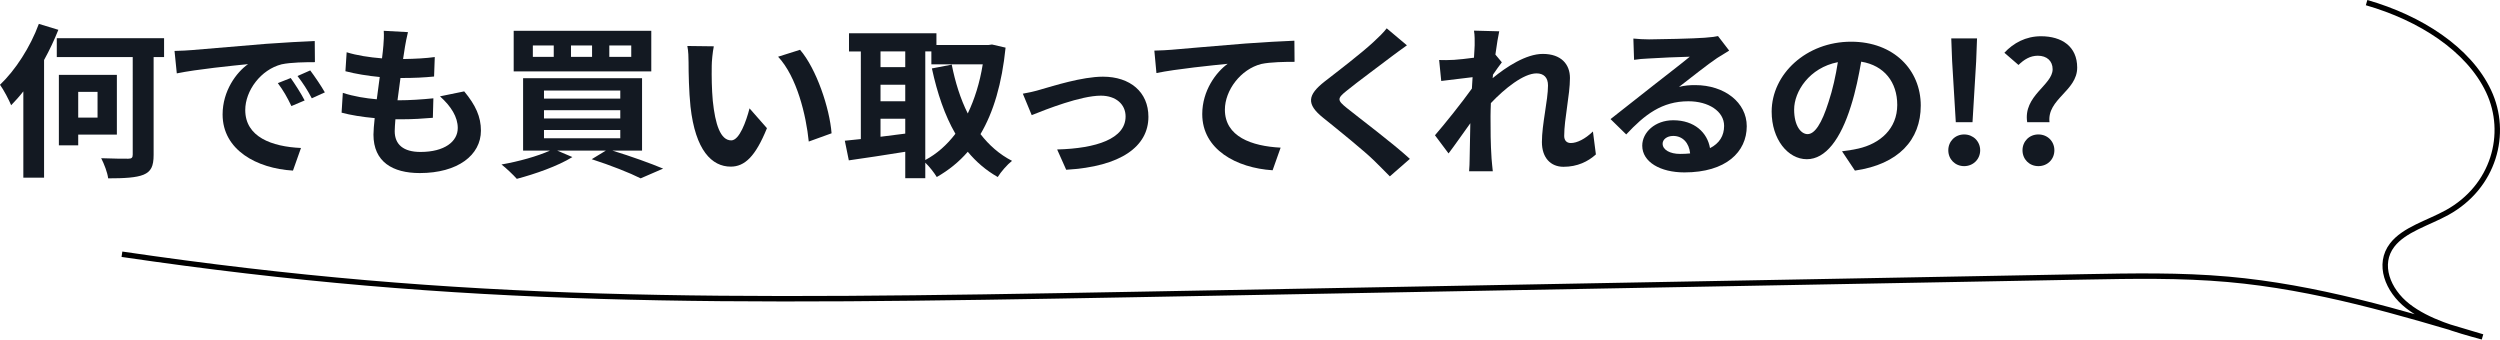
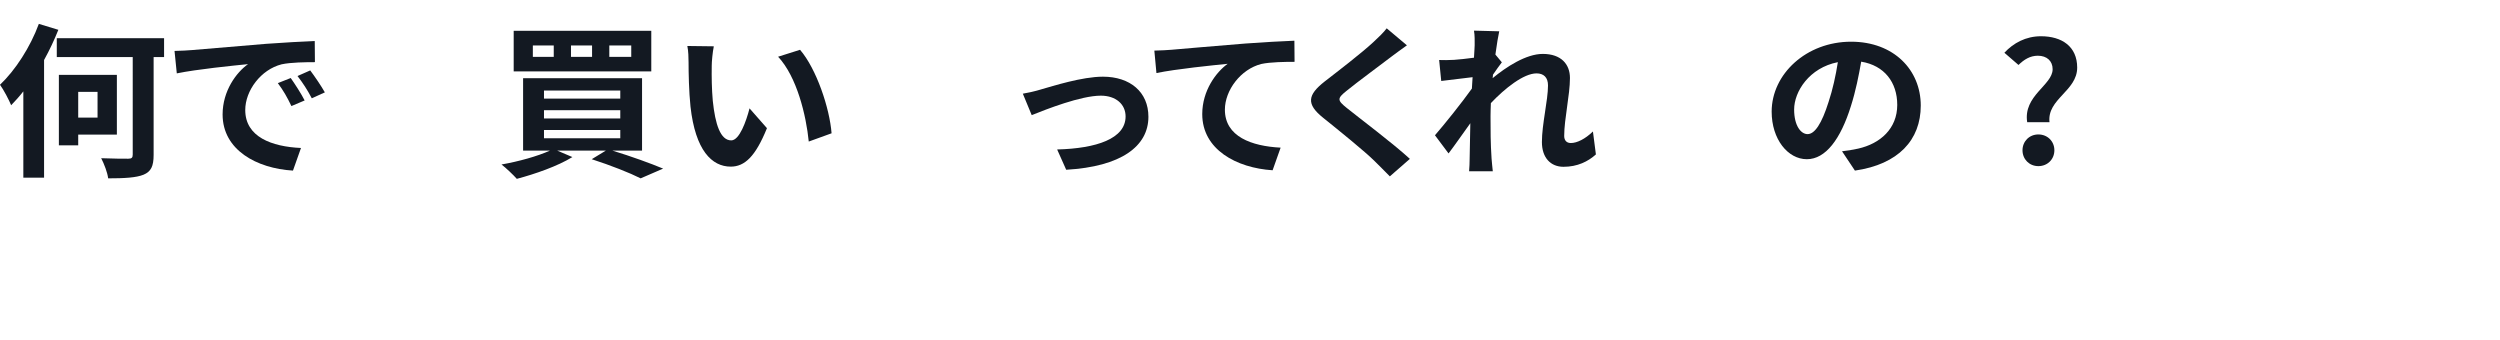
<svg xmlns="http://www.w3.org/2000/svg" id="uuid-404a0e98-c805-4d33-ad86-6c4e0280b360" data-name="レイヤー 2" viewBox="0 0 459.276 62.375">
  <defs>
    <style>
      .uuid-2b800e8f-1b6a-4011-bf60-cab3a78eee1e {
        fill: #131922;
      }

      .uuid-5605f04a-f931-46a3-babd-e57be27cc549 {
        fill: none;
        stroke: #000;
        stroke-miterlimit: 10;
      }
    </style>
  </defs>
  <g id="uuid-67b38ac4-bed7-408e-9416-fcfa1eeb3207" data-name="潜入">
    <g>
      <path class="uuid-2b800e8f-1b6a-4011-bf60-cab3a78eee1e" d="M10.719,5.477c-.735,1.85-1.6,3.699-2.623,5.548v21.618h-3.809v-15.857c-.735,.94-1.503,1.789-2.239,2.547-.353-.879-1.376-2.85-2.048-3.76,2.815-2.668,5.567-6.913,7.136-11.188l3.583,1.092Zm19.423,5.002h-1.92V28.459c0,2.092-.479,3.062-1.855,3.638-1.344,.546-3.52,.667-6.496,.667-.128-1.061-.735-2.638-1.279-3.699,2.079,.091,4.319,.091,4.959,.091s.832-.182,.832-.758V10.479H10.432v-3.456H30.142v3.456Zm-15.774,14.25v1.971h-3.552V13.754h10.655v10.976h-7.104Zm0-7.853v4.73h3.552v-4.73h-3.552Z" />
      <path class="uuid-2b800e8f-1b6a-4011-bf60-cab3a78eee1e" d="M35.168,9.206c2.656-.212,7.903-.667,13.695-1.152,3.264-.243,6.72-.424,8.959-.516l.032,3.881c-1.696,0-4.416,.03-6.111,.394-3.84,.97-6.688,4.851-6.688,8.398,0,4.942,4.863,6.731,10.239,6.974l-1.472,4.154c-6.656-.394-12.928-3.79-12.928-10.309,0-4.335,2.528-7.731,4.672-9.248-2.752,.273-9.407,.94-13.087,1.698l-.416-4.124c1.28-.03,2.496-.091,3.104-.152Zm20.799,9.248l-2.432,1.031c-.801-1.667-1.473-2.85-2.496-4.214l2.368-.94c.768,1.092,1.951,2.911,2.56,4.124Zm3.712-1.486l-2.4,1.092c-.863-1.637-1.6-2.759-2.624-4.093l2.336-1.031c.8,1.061,2.017,2.85,2.688,4.032Z" />
-       <path class="uuid-2b800e8f-1b6a-4011-bf60-cab3a78eee1e" d="M85.279,16.786c2.112,2.547,3.072,4.669,3.072,7.216,0,4.518-4.288,7.792-11.231,7.792-4.991,0-8.512-2.062-8.512-7.064,0-.728,.097-1.789,.225-3.032-2.304-.212-4.384-.546-6.08-1l.225-3.638c2.048,.667,4.191,1,6.239,1.182,.192-1.334,.352-2.729,.544-4.093-2.208-.212-4.447-.576-6.304-1.062l.225-3.486c1.823,.576,4.191,.94,6.495,1.122,.128-.91,.192-1.728,.256-2.395,.064-.819,.128-1.667,.064-2.668l4.447,.243c-.256,1.092-.416,1.88-.544,2.668-.096,.516-.192,1.304-.352,2.274,2.271-.03,4.319-.151,5.823-.364l-.128,3.578c-1.888,.182-3.616,.273-6.176,.273-.191,1.334-.384,2.759-.544,4.093h.224c1.952,0,4.288-.152,6.368-.364l-.096,3.578c-1.792,.151-3.648,.273-5.6,.273h-1.28c-.064,.879-.128,1.637-.128,2.183,0,2.456,1.6,3.82,4.735,3.82,4.416,0,6.848-1.91,6.848-4.396,0-2.032-1.216-3.972-3.264-5.821l4.447-.91Z" />
      <path class="uuid-2b800e8f-1b6a-4011-bf60-cab3a78eee1e" d="M112.512,27.67c3.392,1.031,7.071,2.365,9.312,3.305l-4.128,1.789c-1.984-1-5.504-2.395-8.991-3.517l2.592-1.577h-8.928l2.784,1.183c-2.688,1.667-6.88,3.123-10.208,4.002-.64-.728-2.016-2.032-2.815-2.638,3.136-.545,6.624-1.516,8.896-2.547h-4.928V14.36h21.854v13.31h-5.439Zm7.136-14.553h-25.278V5.659h25.278v7.459Zm-17.919-4.76h-3.84v2.092h3.84v-2.092Zm-1.792,9.763h14.015v-1.486h-14.015v1.486Zm0,3.638h14.015v-1.516h-14.015v1.516Zm0,3.638h14.015v-1.516h-14.015v1.516Zm8.831-17.039h-3.871v2.092h3.871v-2.092Zm7.199,0h-4.031v2.092h4.031v-2.092Z" />
      <path class="uuid-2b800e8f-1b6a-4011-bf60-cab3a78eee1e" d="M130.753,12.147c-.031,1.94,0,4.215,.192,6.367,.448,4.336,1.408,7.277,3.392,7.277,1.504,0,2.752-3.517,3.36-5.882l3.199,3.639c-2.111,5.215-4.096,7.064-6.655,7.064-3.456,0-6.496-2.972-7.392-11.037-.288-2.759-.352-6.246-.352-8.095,0-.849-.032-2.122-.225-3.032l4.864,.061c-.225,1.062-.385,2.82-.385,3.638Zm22.015,12.34l-4.191,1.516c-.48-4.821-2.176-11.885-5.632-15.584l4.032-1.273c3.008,3.487,5.439,10.733,5.791,15.342Z" />
-       <path class="uuid-2b800e8f-1b6a-4011-bf60-cab3a78eee1e" d="M184.735,8.751c-.673,6.609-2.208,11.825-4.608,15.887,1.568,2.031,3.488,3.729,5.792,4.912-.864,.667-2.048,2.032-2.624,2.972-2.176-1.243-3.968-2.79-5.504-4.639-1.632,1.88-3.52,3.396-5.695,4.639-.479-.789-1.344-1.91-2.111-2.638v2.85h-3.68v-4.851c-3.681,.606-7.424,1.152-10.368,1.577l-.735-3.608c.864-.091,1.855-.182,2.943-.303V9.449h-2.176v-3.335h16.063v2.152h9.566l.641-.091,2.496,.576Zm-22.975,.697v2.88h4.544v-2.88h-4.544Zm0,9.156h4.544v-3.032h-4.544v3.032Zm0,6.519c1.472-.182,3.008-.395,4.544-.576v-2.729h-4.544v3.305Zm8.224,4.275c2.111-1.122,3.967-2.759,5.535-4.821-1.952-3.365-3.328-7.428-4.319-12.006l3.647-.697c.64,3.244,1.6,6.306,2.943,8.974,1.248-2.607,2.208-5.639,2.752-9.035h-9.439v-2.365h-1.119V29.399Z" />
      <path class="uuid-2b800e8f-1b6a-4011-bf60-cab3a78eee1e" d="M191.265,16.422c2.144-.606,7.52-2.335,11.359-2.335,4.991,0,8.352,2.82,8.352,7.368,0,5.427-5.024,9.157-15.104,9.732l-1.664-3.729c7.2-.182,12.575-1.971,12.575-6.064,0-2.244-1.792-3.82-4.543-3.82-3.68,0-9.983,2.486-12.703,3.578l-1.632-3.941c.928-.151,2.399-.485,3.359-.788Z" />
      <path class="uuid-2b800e8f-1b6a-4011-bf60-cab3a78eee1e" d="M215.17,9.145c2.624-.243,7.872-.667,13.663-1.152,3.264-.243,6.752-.425,8.96-.516l.032,3.881c-1.696,0-4.416,.03-6.112,.394-3.808,.97-6.688,4.851-6.688,8.398,0,4.942,4.896,6.701,10.239,6.974l-1.472,4.154c-6.655-.425-12.927-3.82-12.927-10.309,0-4.336,2.56-7.731,4.672-9.248-2.721,.273-9.408,.94-13.088,1.698l-.384-4.123c1.248-.03,2.464-.091,3.104-.152Z" />
      <path class="uuid-2b800e8f-1b6a-4011-bf60-cab3a78eee1e" d="M258.465,8.327c-.991,.697-2.048,1.485-2.783,2.031-2.048,1.577-6.239,4.639-8.352,6.367-1.696,1.364-1.664,1.698,.064,3.092,2.367,1.91,8.479,6.488,11.614,9.369l-3.68,3.214c-.896-.94-1.888-1.88-2.783-2.79-1.729-1.728-6.56-5.639-9.472-7.974-3.136-2.517-2.88-4.184,.288-6.67,2.464-1.91,6.815-5.245,8.959-7.246,.896-.819,1.92-1.819,2.433-2.517l3.711,3.123Z" />
      <path class="uuid-2b800e8f-1b6a-4011-bf60-cab3a78eee1e" d="M293.184,28.368c-1.44,1.304-3.393,2.274-5.952,2.274-2.367,0-3.968-1.667-3.968-4.548,0-3.274,1.12-7.671,1.12-10.4,0-1.485-.8-2.213-2.111-2.213-2.368,0-5.824,2.759-8.384,5.458-.032,.849-.064,1.667-.064,2.425,0,2.456,0,4.972,.192,7.792,.032,.546,.16,1.637,.224,2.304h-4.352c.064-.637,.097-1.728,.097-2.213,.063-2.334,.063-4.062,.128-6.609-1.376,1.91-2.912,4.124-4,5.548l-2.496-3.335c1.792-2.062,4.992-6.064,6.784-8.581l.128-2.092c-1.536,.182-3.968,.485-5.76,.697l-.384-3.851c.896,.03,1.632,.03,2.751-.03,.929-.061,2.305-.212,3.648-.394,.063-1.122,.128-1.971,.128-2.304,0-.849,.032-1.759-.128-2.668l4.64,.122c-.192,.849-.448,2.395-.704,4.275l1.184,1.425c-.416,.516-1.088,1.486-1.632,2.274,0,.212-.032,.425-.063,.637,2.495-2.062,6.144-4.457,9.215-4.457,3.392,0,4.992,1.91,4.992,4.426,0,3.123-1.057,7.519-1.057,10.642,0,.789,.416,1.304,1.216,1.304,1.152,0,2.656-.758,4.064-2.122l.544,4.214Z" />
-       <path class="uuid-2b800e8f-1b6a-4011-bf60-cab3a78eee1e" d="M317.665,9.297c-.769,.455-1.504,.909-2.208,1.364-1.696,1.122-5.023,3.79-7.008,5.306,1.057-.273,1.952-.333,2.977-.333,5.375,0,9.471,3.184,9.471,7.55,0,4.729-3.808,8.489-11.455,8.489-4.416,0-7.743-1.91-7.743-4.912,0-2.426,2.336-4.669,5.695-4.669,3.903,0,6.271,2.274,6.752,5.124,1.728-.879,2.592-2.274,2.592-4.093,0-2.698-2.88-4.518-6.56-4.518-4.864,0-8.031,2.456-11.424,6.094l-2.88-2.819c2.24-1.729,6.048-4.791,7.936-6.246,1.76-1.395,5.056-3.911,6.624-5.215-1.632,.03-5.983,.212-7.647,.333-.864,.03-1.856,.122-2.592,.243l-.128-3.911c.896,.091,1.983,.151,2.88,.151,1.663,0,8.447-.151,10.239-.303,1.312-.091,2.048-.212,2.432-.303l2.048,2.668Zm-7.168,18.889c-.191-1.94-1.376-3.214-3.104-3.214-1.184,0-1.952,.667-1.952,1.425,0,1.122,1.345,1.879,3.2,1.879,.672,0,1.28-.03,1.855-.091Z" />
      <path class="uuid-2b800e8f-1b6a-4011-bf60-cab3a78eee1e" d="M338.402,27.792c1.216-.152,2.111-.303,2.943-.485,4.063-.909,7.199-3.668,7.199-8.034,0-4.154-2.367-7.247-6.623-7.944-.448,2.547-.992,5.336-1.888,8.156-1.889,6.064-4.64,9.763-8.096,9.763-3.487,0-6.464-3.668-6.464-8.732,0-6.913,6.368-12.855,14.591-12.855,7.84,0,12.8,5.185,12.8,11.733,0,6.306-4.096,10.793-12.096,11.946l-2.367-3.547Zm-2.464-9.096c.735-2.213,1.312-4.791,1.695-7.277-5.247,1.031-8.031,5.397-8.031,8.702,0,3.032,1.28,4.518,2.464,4.518,1.312,0,2.592-1.88,3.872-5.942Z" />
-       <path class="uuid-2b800e8f-1b6a-4011-bf60-cab3a78eee1e" d="M357.923,27.61c0-1.637,1.248-2.911,2.912-2.911s2.943,1.273,2.943,2.911-1.28,2.911-2.943,2.911-2.912-1.273-2.912-2.911Zm.704-16.342l-.16-4.214h4.735l-.16,4.214-.672,11.188h-3.071l-.672-11.188Z" />
      <path class="uuid-2b800e8f-1b6a-4011-bf60-cab3a78eee1e" d="M377.09,12.723c0-1.516-1.056-2.486-2.72-2.486-1.407,0-2.527,.697-3.552,1.698l-2.592-2.244c1.664-1.789,3.936-3.032,6.72-3.032,3.84,0,6.655,1.879,6.655,5.76,0,4.306-5.567,5.761-5.087,10.036h-4.096c-.769-4.881,4.671-6.822,4.671-9.732Zm-5.535,14.887c0-1.637,1.248-2.911,2.912-2.911,1.695,0,2.943,1.273,2.943,2.911s-1.248,2.911-2.943,2.911c-1.664,0-2.912-1.273-2.912-2.911Z" />
-       <path class="uuid-5605f04a-f931-46a3-babd-e57be27cc549" d="M434.768,.481c9.853,2.831,18.772,8.538,22.421,16.298,3.649,7.76,.964,17.534-7.633,22.273-3.481,1.919-7.882,3.106-10.088,5.97-2.707,3.513-.841,8.315,2.865,11.205,3.706,2.89,8.804,4.32,13.726,5.666-15.202-4.555-30.602-9.149-46.761-10.581-8.712-.772-17.509-.611-26.273-.448-58.335,1.082-116.669,2.163-175.004,3.245-76.233,1.413-122.686,1.86-185.619-7.402" />
    </g>
  </g>
</svg>